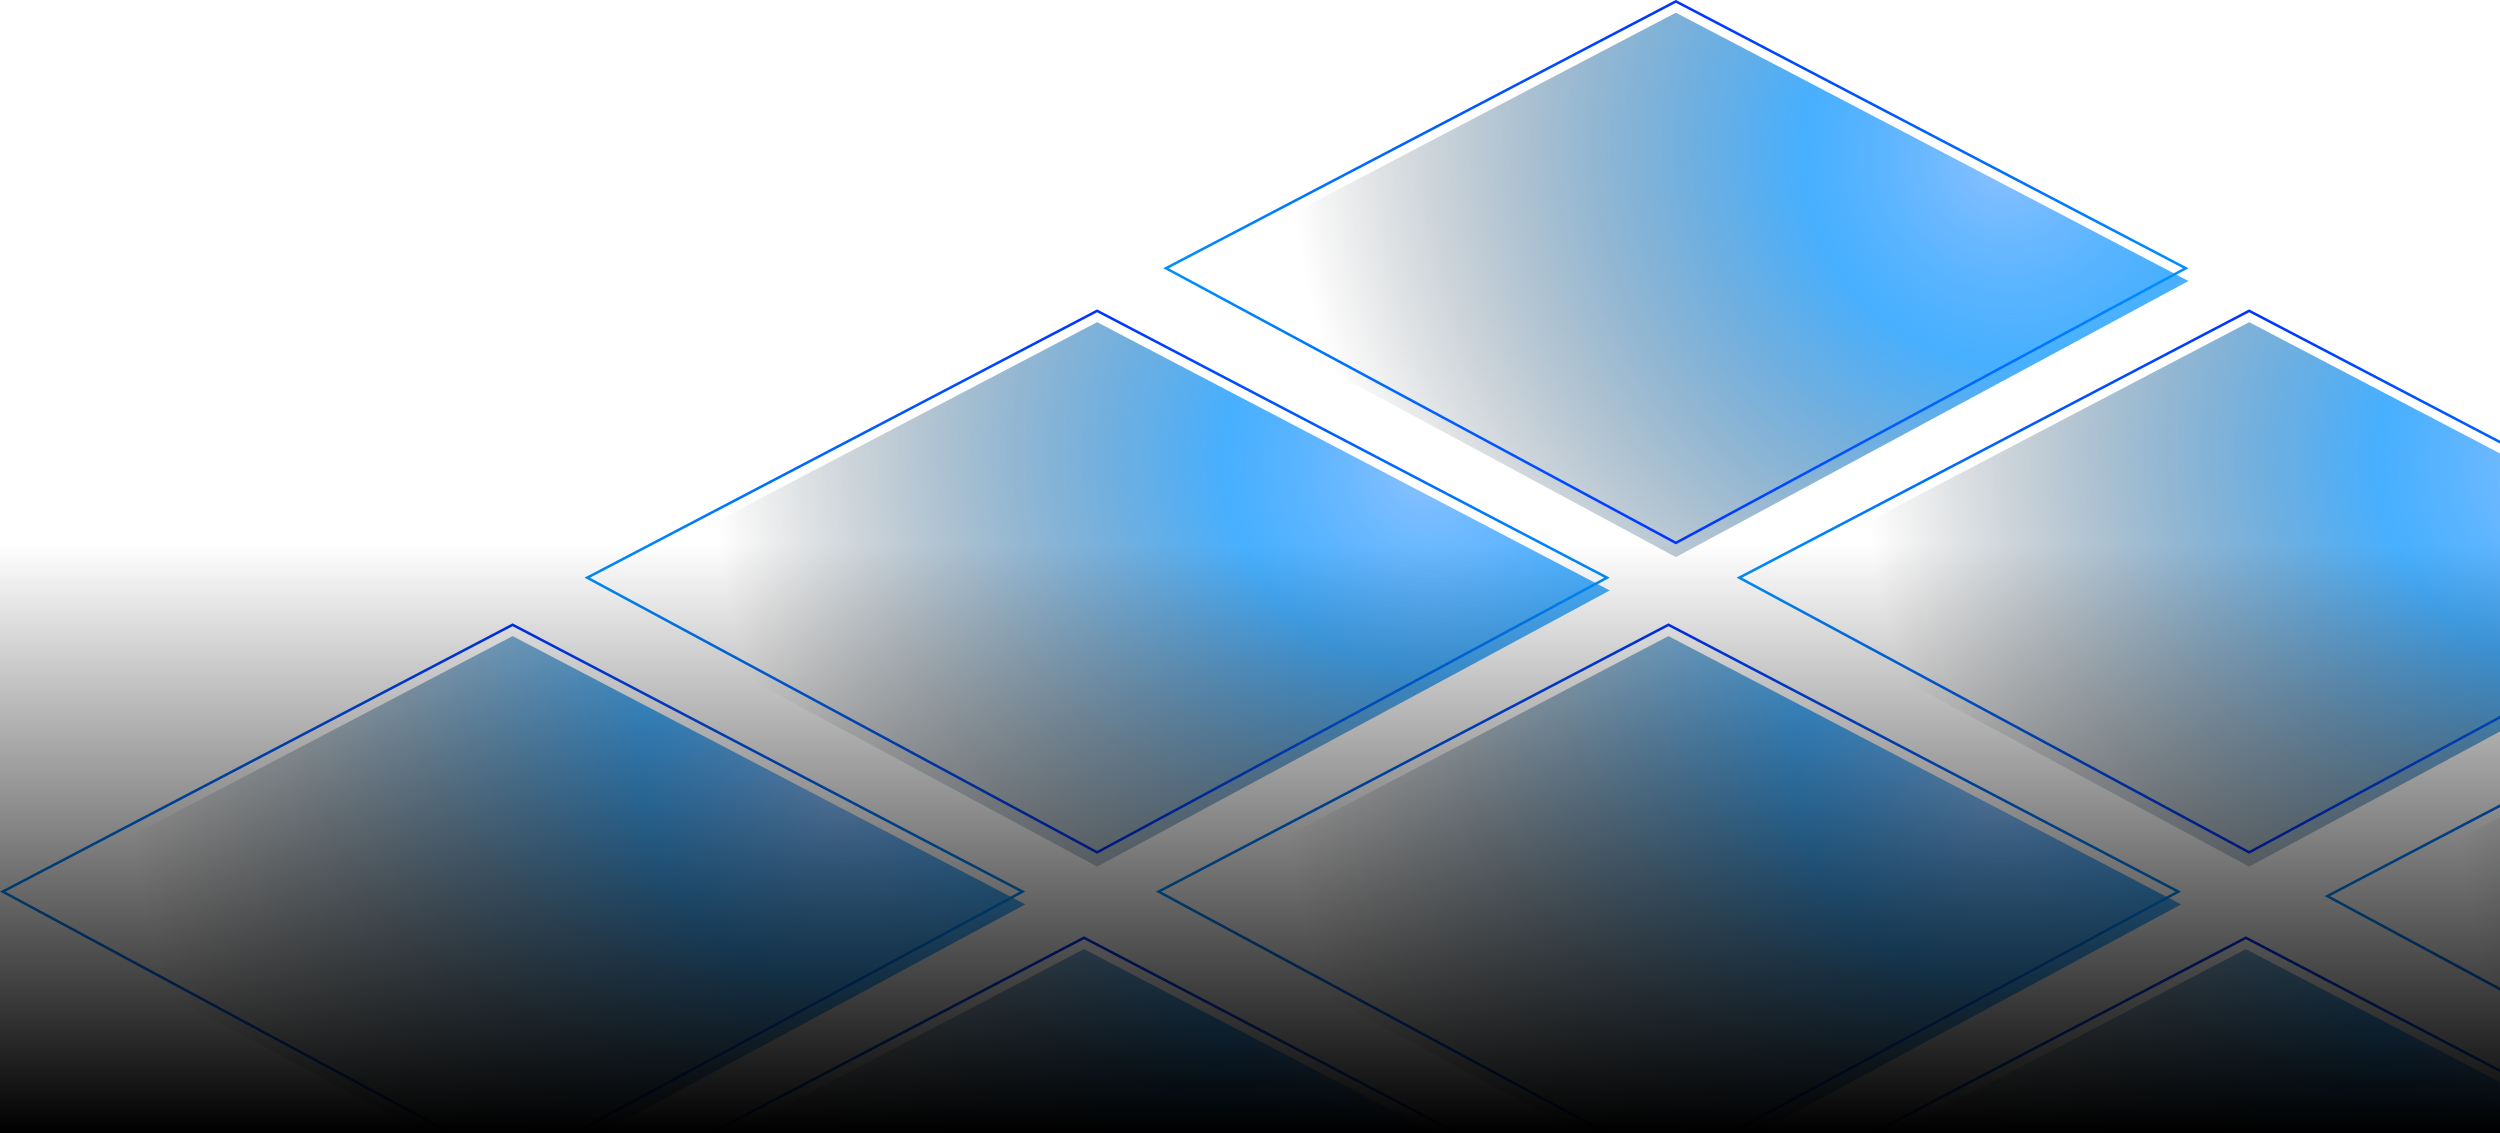
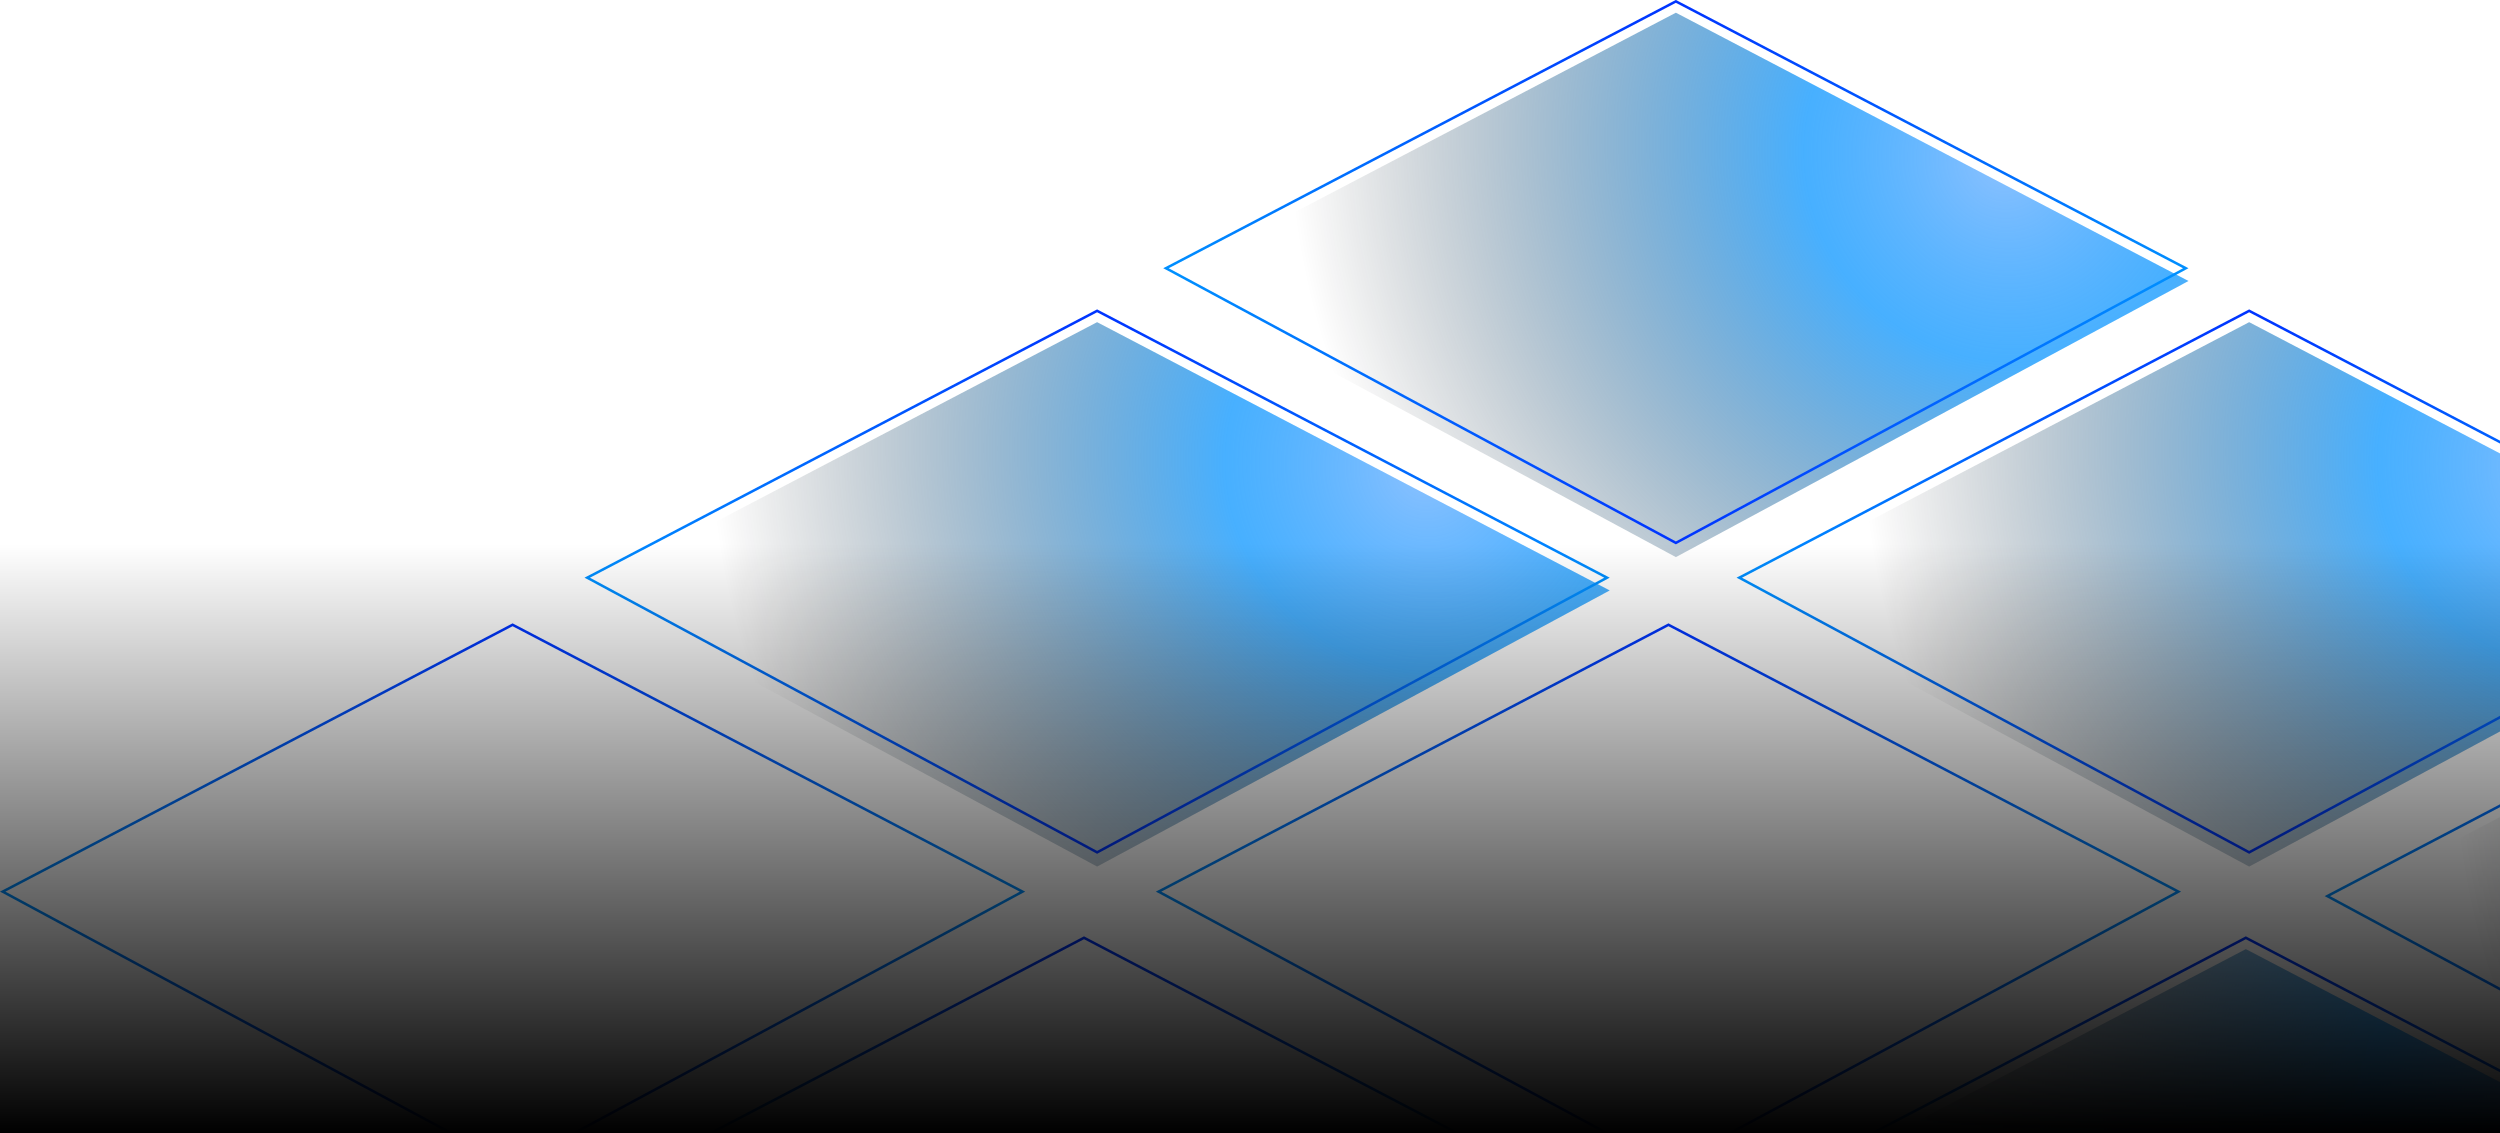
<svg xmlns="http://www.w3.org/2000/svg" width="783" height="355" viewBox="0 0 783 355" fill="none">
  <g clip-path="url(#clip0_389_807)">
    <g filter="url(#filter0_i_389_807)">
      <path d="M704.439 267.412L864.99 180.927L704.439 96.902L543.887 180.927L704.439 267.412Z" fill="url(#paint0_radial_389_807)" fill-opacity="0.9" />
    </g>
    <path d="M544.74 180.932L704.439 266.958L864.139 180.932L704.439 97.353L544.74 180.932Z" stroke="url(#paint1_linear_389_807)" stroke-width="0.8" />
    <g filter="url(#filter1_i_389_807)">
      <path d="M343.614 267.412L504.166 180.927L343.614 96.902L183.063 180.927L343.614 267.412Z" fill="url(#paint2_radial_389_807)" fill-opacity="0.9" />
    </g>
    <path d="M183.916 180.932L343.615 266.958L503.314 180.932L343.615 97.353L183.916 180.932Z" stroke="url(#paint3_linear_389_807)" stroke-width="0.8" />
    <g filter="url(#filter2_i_389_807)">
-       <path d="M522.56 365.741L683.112 279.255L522.56 195.23L362.009 279.255L522.56 365.741Z" fill="url(#paint4_radial_389_807)" fill-opacity="0.9" />
-     </g>
+       </g>
    <path d="M362.862 279.26L522.561 365.286L682.26 279.26L522.561 195.682L362.862 279.26Z" stroke="url(#paint5_linear_389_807)" stroke-width="0.8" />
    <g filter="url(#filter3_i_389_807)">
-       <path d="M160.545 365.741L321.096 279.255L160.545 195.23L-0.006 279.255L160.545 365.741Z" fill="url(#paint6_radial_389_807)" fill-opacity="0.9" />
-     </g>
+       </g>
    <path d="M0.846 279.26L160.546 365.286L320.245 279.26L160.546 195.682L0.846 279.26Z" stroke="url(#paint7_linear_389_807)" stroke-width="0.8" />
    <g filter="url(#filter4_i_389_807)">
      <path d="M888.614 367.139L1049.17 280.654L888.614 196.629L728.062 280.654L888.614 367.139Z" fill="url(#paint8_radial_389_807)" fill-opacity="0.9" />
    </g>
    <path d="M728.915 280.658L888.614 366.685L1048.31 280.658L888.614 197.08L728.915 280.658Z" stroke="url(#paint9_linear_389_807)" stroke-width="0.8" />
    <g filter="url(#filter5_i_389_807)">
      <path d="M703.393 463.772L863.944 377.286L703.393 293.262L542.842 377.286L703.393 463.772Z" fill="url(#paint10_radial_389_807)" fill-opacity="0.9" />
    </g>
    <path d="M543.694 377.291L703.394 463.317L863.093 377.291L703.394 293.713L543.694 377.291Z" stroke="url(#paint11_linear_389_807)" stroke-width="0.8" />
    <g filter="url(#filter6_i_389_807)">
-       <path d="M339.512 463.772L500.063 377.286L339.512 293.262L178.96 377.286L339.512 463.772Z" fill="url(#paint12_radial_389_807)" fill-opacity="0.9" />
-     </g>
+       </g>
    <path d="M179.813 377.291L339.512 463.317L499.212 377.291L339.512 293.713L179.813 377.291Z" stroke="url(#paint13_linear_389_807)" stroke-width="0.8" />
    <g filter="url(#filter7_i_389_807)">
      <path d="M524.88 170.489L685.431 84.003L524.88 -0.021L364.328 84.003L524.88 170.489Z" fill="url(#paint14_radial_389_807)" fill-opacity="0.9" />
    </g>
    <path d="M365.181 84.008L524.88 170.034L684.579 84.008L524.88 0.43L365.181 84.008Z" stroke="url(#paint15_linear_389_807)" stroke-width="0.8" />
    <rect x="-715" y="355" width="184.512" height="1498" transform="rotate(-90 -715 355)" fill="url(#paint16_linear_389_807)" />
  </g>
  <defs>
    <filter id="filter0_i_389_807" x="543.887" y="96.902" width="321.103" height="174.51" filterUnits="userSpaceOnUse" color-interpolation-filters="sRGB">
      <feFlood flood-opacity="0" result="BackgroundImageFix" />
      <feBlend mode="normal" in="SourceGraphic" in2="BackgroundImageFix" result="shape" />
      <feColorMatrix in="SourceAlpha" type="matrix" values="0 0 0 0 0 0 0 0 0 0 0 0 0 0 0 0 0 0 127 0" result="hardAlpha" />
      <feOffset dy="4" />
      <feGaussianBlur stdDeviation="2" />
      <feComposite in2="hardAlpha" operator="arithmetic" k2="-1" k3="1" />
      <feColorMatrix type="matrix" values="0 0 0 0 0 0 0 0 0 0 0 0 0 0 0 0 0 0 1 0" />
      <feBlend mode="normal" in2="shape" result="effect1_innerShadow_389_807" />
    </filter>
    <filter id="filter1_i_389_807" x="183.063" y="96.902" width="321.103" height="174.51" filterUnits="userSpaceOnUse" color-interpolation-filters="sRGB">
      <feFlood flood-opacity="0" result="BackgroundImageFix" />
      <feBlend mode="normal" in="SourceGraphic" in2="BackgroundImageFix" result="shape" />
      <feColorMatrix in="SourceAlpha" type="matrix" values="0 0 0 0 0 0 0 0 0 0 0 0 0 0 0 0 0 0 127 0" result="hardAlpha" />
      <feOffset dy="4" />
      <feGaussianBlur stdDeviation="2" />
      <feComposite in2="hardAlpha" operator="arithmetic" k2="-1" k3="1" />
      <feColorMatrix type="matrix" values="0 0 0 0 0 0 0 0 0 0 0 0 0 0 0 0 0 0 1 0" />
      <feBlend mode="normal" in2="shape" result="effect1_innerShadow_389_807" />
    </filter>
    <filter id="filter2_i_389_807" x="362.009" y="195.23" width="321.103" height="174.51" filterUnits="userSpaceOnUse" color-interpolation-filters="sRGB">
      <feFlood flood-opacity="0" result="BackgroundImageFix" />
      <feBlend mode="normal" in="SourceGraphic" in2="BackgroundImageFix" result="shape" />
      <feColorMatrix in="SourceAlpha" type="matrix" values="0 0 0 0 0 0 0 0 0 0 0 0 0 0 0 0 0 0 127 0" result="hardAlpha" />
      <feOffset dy="4" />
      <feGaussianBlur stdDeviation="2" />
      <feComposite in2="hardAlpha" operator="arithmetic" k2="-1" k3="1" />
      <feColorMatrix type="matrix" values="0 0 0 0 0 0 0 0 0 0 0 0 0 0 0 0 0 0 1 0" />
      <feBlend mode="normal" in2="shape" result="effect1_innerShadow_389_807" />
    </filter>
    <filter id="filter3_i_389_807" x="-0.006" y="195.23" width="321.103" height="174.51" filterUnits="userSpaceOnUse" color-interpolation-filters="sRGB">
      <feFlood flood-opacity="0" result="BackgroundImageFix" />
      <feBlend mode="normal" in="SourceGraphic" in2="BackgroundImageFix" result="shape" />
      <feColorMatrix in="SourceAlpha" type="matrix" values="0 0 0 0 0 0 0 0 0 0 0 0 0 0 0 0 0 0 127 0" result="hardAlpha" />
      <feOffset dy="4" />
      <feGaussianBlur stdDeviation="2" />
      <feComposite in2="hardAlpha" operator="arithmetic" k2="-1" k3="1" />
      <feColorMatrix type="matrix" values="0 0 0 0 0 0 0 0 0 0 0 0 0 0 0 0 0 0 1 0" />
      <feBlend mode="normal" in2="shape" result="effect1_innerShadow_389_807" />
    </filter>
    <filter id="filter4_i_389_807" x="728.062" y="196.629" width="321.103" height="174.51" filterUnits="userSpaceOnUse" color-interpolation-filters="sRGB">
      <feFlood flood-opacity="0" result="BackgroundImageFix" />
      <feBlend mode="normal" in="SourceGraphic" in2="BackgroundImageFix" result="shape" />
      <feColorMatrix in="SourceAlpha" type="matrix" values="0 0 0 0 0 0 0 0 0 0 0 0 0 0 0 0 0 0 127 0" result="hardAlpha" />
      <feOffset dy="4" />
      <feGaussianBlur stdDeviation="2" />
      <feComposite in2="hardAlpha" operator="arithmetic" k2="-1" k3="1" />
      <feColorMatrix type="matrix" values="0 0 0 0 0 0 0 0 0 0 0 0 0 0 0 0 0 0 1 0" />
      <feBlend mode="normal" in2="shape" result="effect1_innerShadow_389_807" />
    </filter>
    <filter id="filter5_i_389_807" x="542.842" y="293.262" width="321.103" height="174.51" filterUnits="userSpaceOnUse" color-interpolation-filters="sRGB">
      <feFlood flood-opacity="0" result="BackgroundImageFix" />
      <feBlend mode="normal" in="SourceGraphic" in2="BackgroundImageFix" result="shape" />
      <feColorMatrix in="SourceAlpha" type="matrix" values="0 0 0 0 0 0 0 0 0 0 0 0 0 0 0 0 0 0 127 0" result="hardAlpha" />
      <feOffset dy="4" />
      <feGaussianBlur stdDeviation="2" />
      <feComposite in2="hardAlpha" operator="arithmetic" k2="-1" k3="1" />
      <feColorMatrix type="matrix" values="0 0 0 0 0 0 0 0 0 0 0 0 0 0 0 0 0 0 1 0" />
      <feBlend mode="normal" in2="shape" result="effect1_innerShadow_389_807" />
    </filter>
    <filter id="filter6_i_389_807" x="178.96" y="293.262" width="321.103" height="174.51" filterUnits="userSpaceOnUse" color-interpolation-filters="sRGB">
      <feFlood flood-opacity="0" result="BackgroundImageFix" />
      <feBlend mode="normal" in="SourceGraphic" in2="BackgroundImageFix" result="shape" />
      <feColorMatrix in="SourceAlpha" type="matrix" values="0 0 0 0 0 0 0 0 0 0 0 0 0 0 0 0 0 0 127 0" result="hardAlpha" />
      <feOffset dy="4" />
      <feGaussianBlur stdDeviation="2" />
      <feComposite in2="hardAlpha" operator="arithmetic" k2="-1" k3="1" />
      <feColorMatrix type="matrix" values="0 0 0 0 0 0 0 0 0 0 0 0 0 0 0 0 0 0 1 0" />
      <feBlend mode="normal" in2="shape" result="effect1_innerShadow_389_807" />
    </filter>
    <filter id="filter7_i_389_807" x="364.328" y="-0.021" width="321.103" height="174.51" filterUnits="userSpaceOnUse" color-interpolation-filters="sRGB">
      <feFlood flood-opacity="0" result="BackgroundImageFix" />
      <feBlend mode="normal" in="SourceGraphic" in2="BackgroundImageFix" result="shape" />
      <feColorMatrix in="SourceAlpha" type="matrix" values="0 0 0 0 0 0 0 0 0 0 0 0 0 0 0 0 0 0 127 0" result="hardAlpha" />
      <feOffset dy="4" />
      <feGaussianBlur stdDeviation="2" />
      <feComposite in2="hardAlpha" operator="arithmetic" k2="-1" k3="1" />
      <feColorMatrix type="matrix" values="0 0 0 0 0 0 0 0 0 0 0 0 0 0 0 0 0 0 1 0" />
      <feBlend mode="normal" in2="shape" result="effect1_innerShadow_389_807" />
    </filter>
    <radialGradient id="paint0_radial_389_807" cx="0" cy="0" r="1" gradientTransform="matrix(-185.104 113.7 124.85 193.678 806.591 144.392)" gradientUnits="userSpaceOnUse">
      <stop stop-color="#7DBAFF" />
      <stop offset="0.279" stop-color="#0091FF" stop-opacity="0.8" />
      <stop offset="1" stop-opacity="0" />
    </radialGradient>
    <linearGradient id="paint1_linear_389_807" x1="704.439" y1="96.902" x2="704.439" y2="267.412" gradientUnits="userSpaceOnUse">
      <stop stop-color="#0033FF" />
      <stop offset="0.5" stop-color="#0090FF" />
      <stop offset="1" stop-color="#0033FF" />
    </linearGradient>
    <radialGradient id="paint2_radial_389_807" cx="0" cy="0" r="1" gradientTransform="matrix(-185.104 113.7 124.85 193.678 445.766 144.392)" gradientUnits="userSpaceOnUse">
      <stop stop-color="#7DBAFF" />
      <stop offset="0.279" stop-color="#0091FF" stop-opacity="0.8" />
      <stop offset="1" stop-opacity="0" />
    </radialGradient>
    <linearGradient id="paint3_linear_389_807" x1="343.614" y1="96.902" x2="343.614" y2="267.412" gradientUnits="userSpaceOnUse">
      <stop stop-color="#0033FF" />
      <stop offset="0.5" stop-color="#0090FF" />
      <stop offset="1" stop-color="#0033FF" />
    </linearGradient>
    <radialGradient id="paint4_radial_389_807" cx="0" cy="0" r="1" gradientTransform="matrix(-185.104 113.7 124.85 193.678 624.712 242.72)" gradientUnits="userSpaceOnUse">
      <stop stop-color="#7DBAFF" />
      <stop offset="0.279" stop-color="#0091FF" stop-opacity="0.8" />
      <stop offset="1" stop-opacity="0" />
    </radialGradient>
    <linearGradient id="paint5_linear_389_807" x1="522.56" y1="195.23" x2="522.56" y2="365.741" gradientUnits="userSpaceOnUse">
      <stop stop-color="#0033FF" />
      <stop offset="0.5" stop-color="#0090FF" />
      <stop offset="1" stop-color="#0033FF" />
    </linearGradient>
    <radialGradient id="paint6_radial_389_807" cx="0" cy="0" r="1" gradientTransform="matrix(-185.104 113.7 124.85 193.678 262.697 242.72)" gradientUnits="userSpaceOnUse">
      <stop stop-color="#7DBAFF" />
      <stop offset="0.279" stop-color="#0091FF" stop-opacity="0.8" />
      <stop offset="1" stop-opacity="0" />
    </radialGradient>
    <linearGradient id="paint7_linear_389_807" x1="160.545" y1="195.23" x2="160.545" y2="365.741" gradientUnits="userSpaceOnUse">
      <stop stop-color="#0033FF" />
      <stop offset="0.5" stop-color="#0090FF" />
      <stop offset="1" stop-color="#0033FF" />
    </linearGradient>
    <radialGradient id="paint8_radial_389_807" cx="0" cy="0" r="1" gradientTransform="matrix(-185.104 113.7 124.85 193.678 990.766 244.119)" gradientUnits="userSpaceOnUse">
      <stop stop-color="#7DBAFF" />
      <stop offset="0.279" stop-color="#0091FF" stop-opacity="0.8" />
      <stop offset="1" stop-opacity="0" />
    </radialGradient>
    <linearGradient id="paint9_linear_389_807" x1="888.614" y1="196.629" x2="888.614" y2="367.139" gradientUnits="userSpaceOnUse">
      <stop stop-color="#0033FF" />
      <stop offset="0.5" stop-color="#0090FF" />
      <stop offset="1" stop-color="#0033FF" />
    </linearGradient>
    <radialGradient id="paint10_radial_389_807" cx="0" cy="0" r="1" gradientTransform="matrix(-185.104 113.7 124.85 193.678 805.545 340.752)" gradientUnits="userSpaceOnUse">
      <stop stop-color="#7DBAFF" />
      <stop offset="0.279" stop-color="#0091FF" stop-opacity="0.8" />
      <stop offset="1" stop-opacity="0" />
    </radialGradient>
    <linearGradient id="paint11_linear_389_807" x1="703.393" y1="293.262" x2="703.393" y2="463.772" gradientUnits="userSpaceOnUse">
      <stop stop-color="#0033FF" />
      <stop offset="0.5" stop-color="#0090FF" />
      <stop offset="1" stop-color="#0033FF" />
    </linearGradient>
    <radialGradient id="paint12_radial_389_807" cx="0" cy="0" r="1" gradientTransform="matrix(-185.104 113.7 124.85 193.678 441.664 340.752)" gradientUnits="userSpaceOnUse">
      <stop stop-color="#7DBAFF" />
      <stop offset="0.279" stop-color="#0091FF" stop-opacity="0.8" />
      <stop offset="1" stop-opacity="0" />
    </radialGradient>
    <linearGradient id="paint13_linear_389_807" x1="339.512" y1="293.262" x2="339.512" y2="463.772" gradientUnits="userSpaceOnUse">
      <stop stop-color="#0033FF" />
      <stop offset="0.5" stop-color="#0090FF" />
      <stop offset="1" stop-color="#0033FF" />
    </linearGradient>
    <radialGradient id="paint14_radial_389_807" cx="0" cy="0" r="1" gradientTransform="matrix(-185.104 113.7 124.85 193.678 627.032 47.468)" gradientUnits="userSpaceOnUse">
      <stop stop-color="#7DBAFF" />
      <stop offset="0.279" stop-color="#0091FF" stop-opacity="0.8" />
      <stop offset="1" stop-opacity="0" />
    </radialGradient>
    <linearGradient id="paint15_linear_389_807" x1="524.88" y1="-0.021" x2="524.88" y2="170.489" gradientUnits="userSpaceOnUse">
      <stop stop-color="#0033FF" />
      <stop offset="0.5" stop-color="#0090FF" />
      <stop offset="1" stop-color="#0033FF" />
    </linearGradient>
    <linearGradient id="paint16_linear_389_807" x1="-715" y1="1104" x2="-530.488" y2="1104" gradientUnits="userSpaceOnUse">
      <stop />
      <stop offset="1" stop-opacity="0" />
    </linearGradient>
    <clipPath id="clip0_389_807">
      <rect width="783" height="355" fill="white" />
    </clipPath>
  </defs>
</svg>